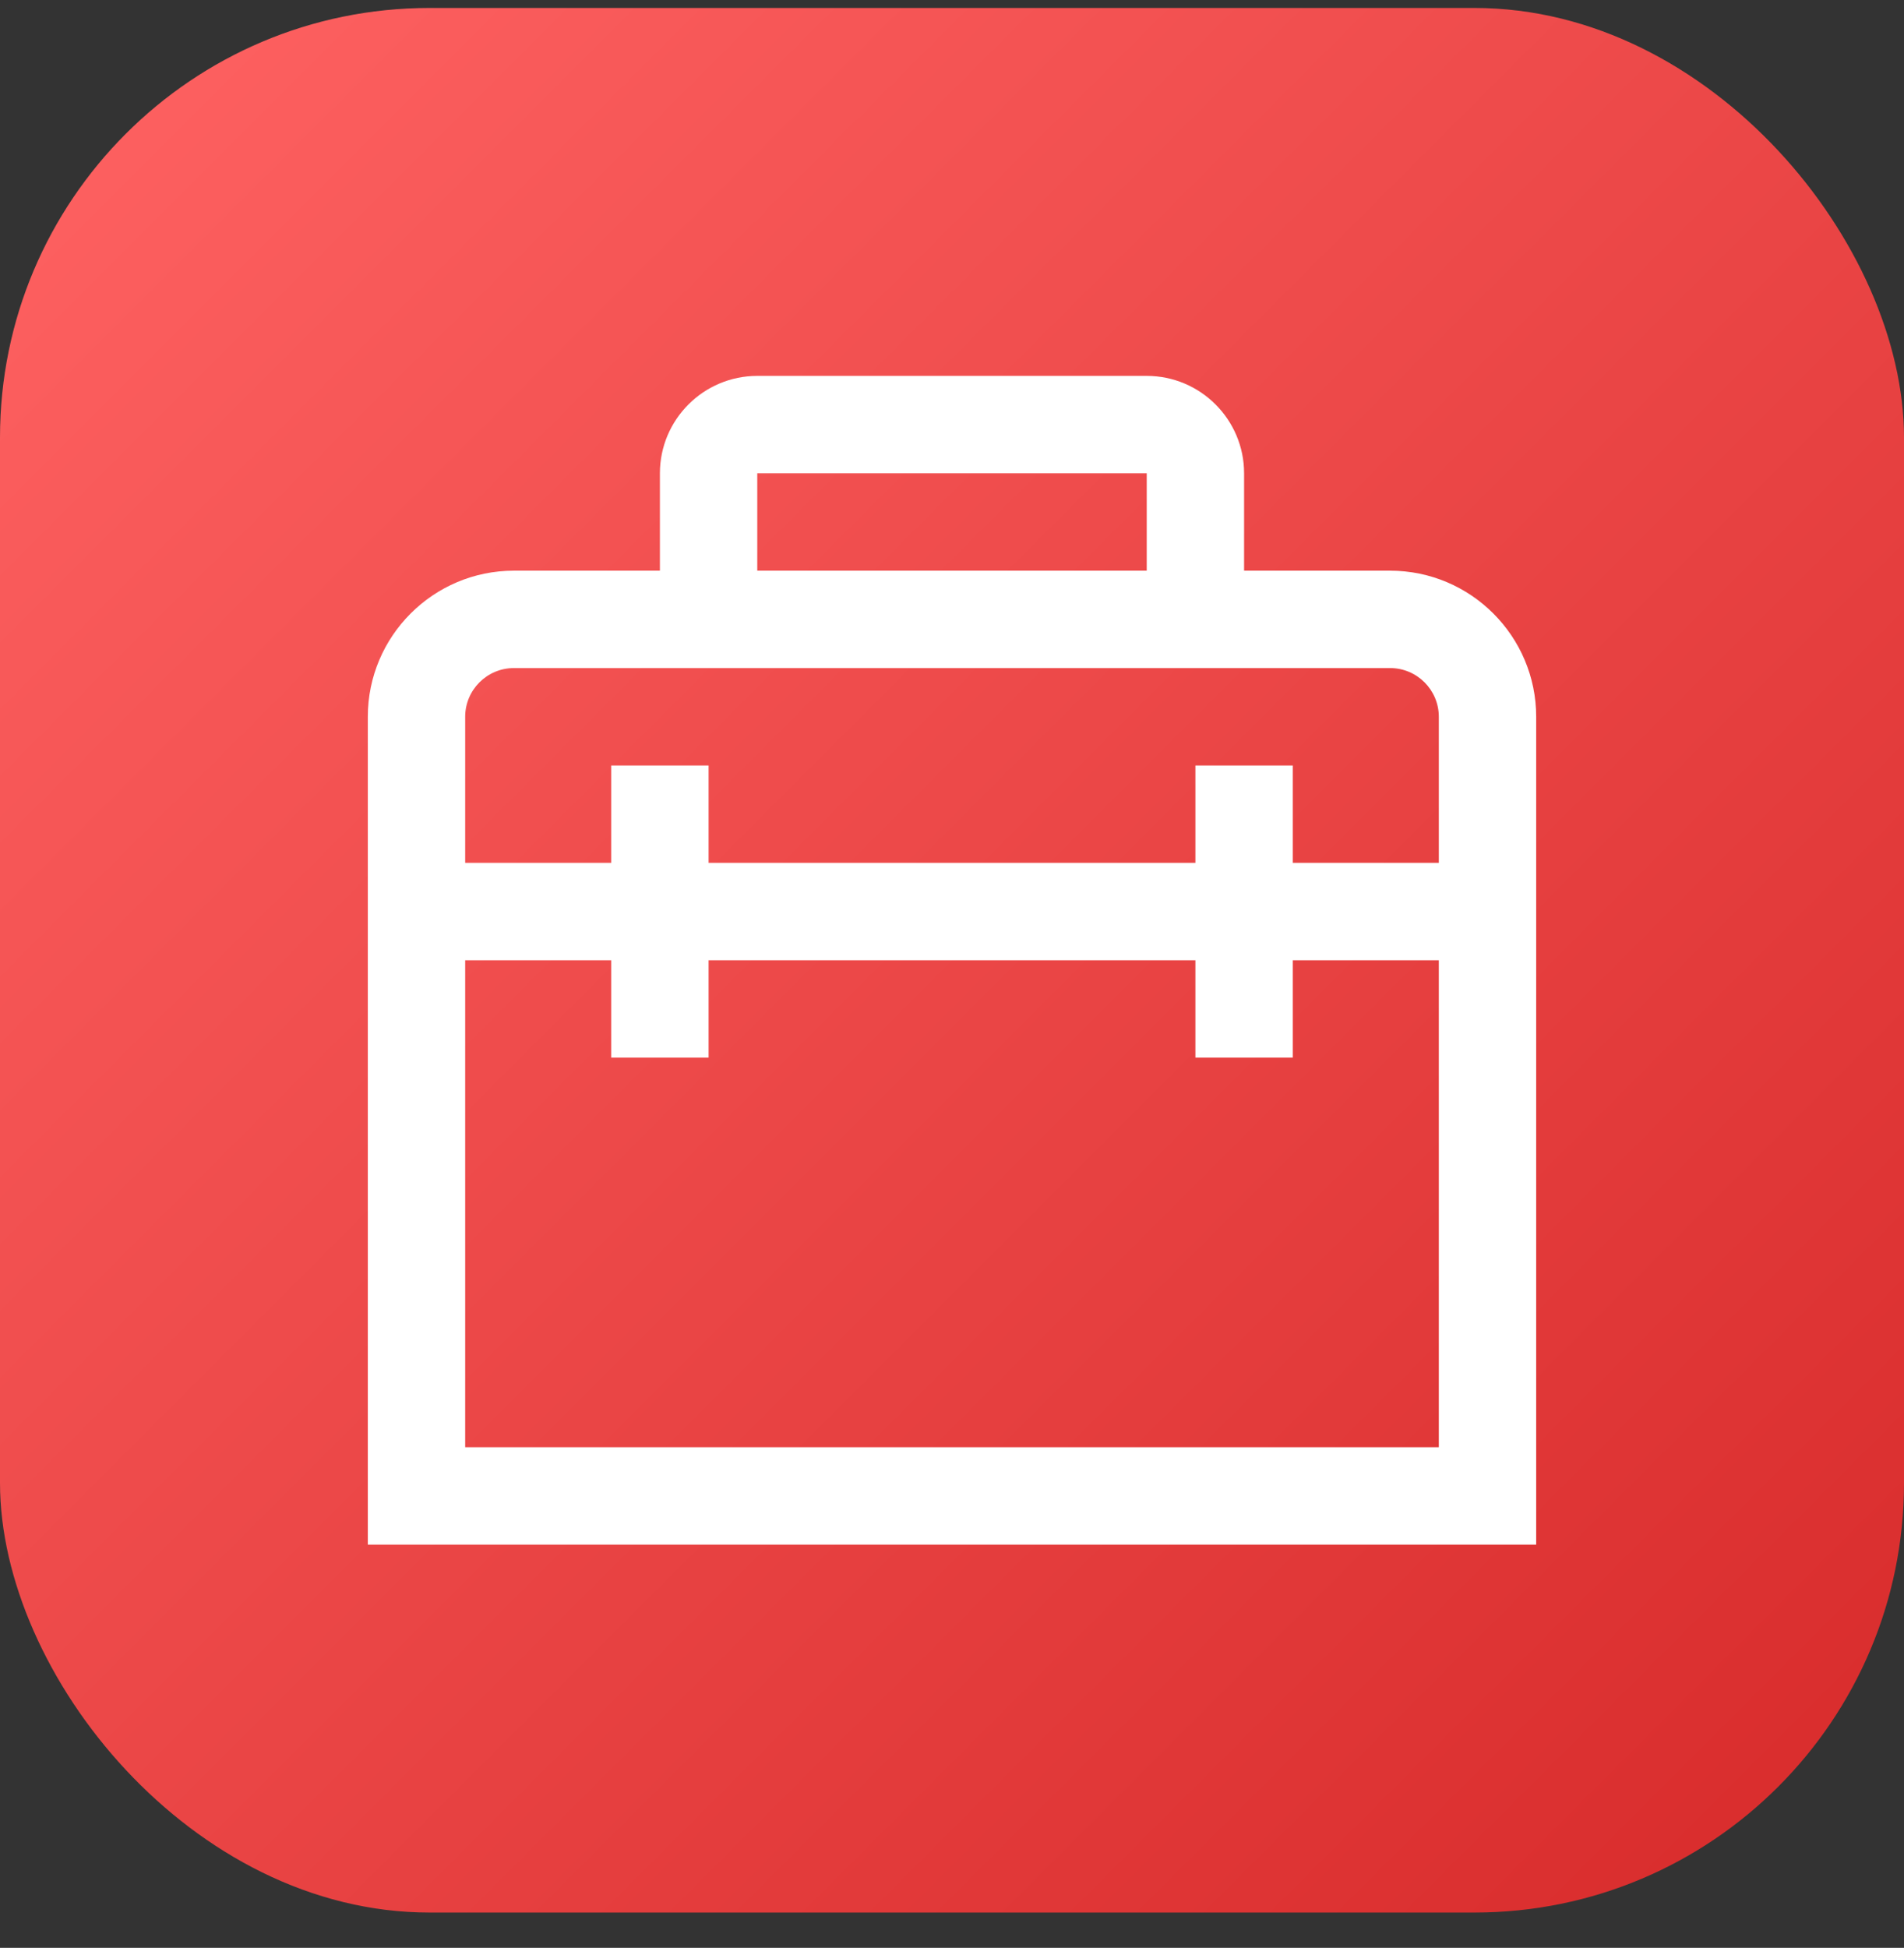
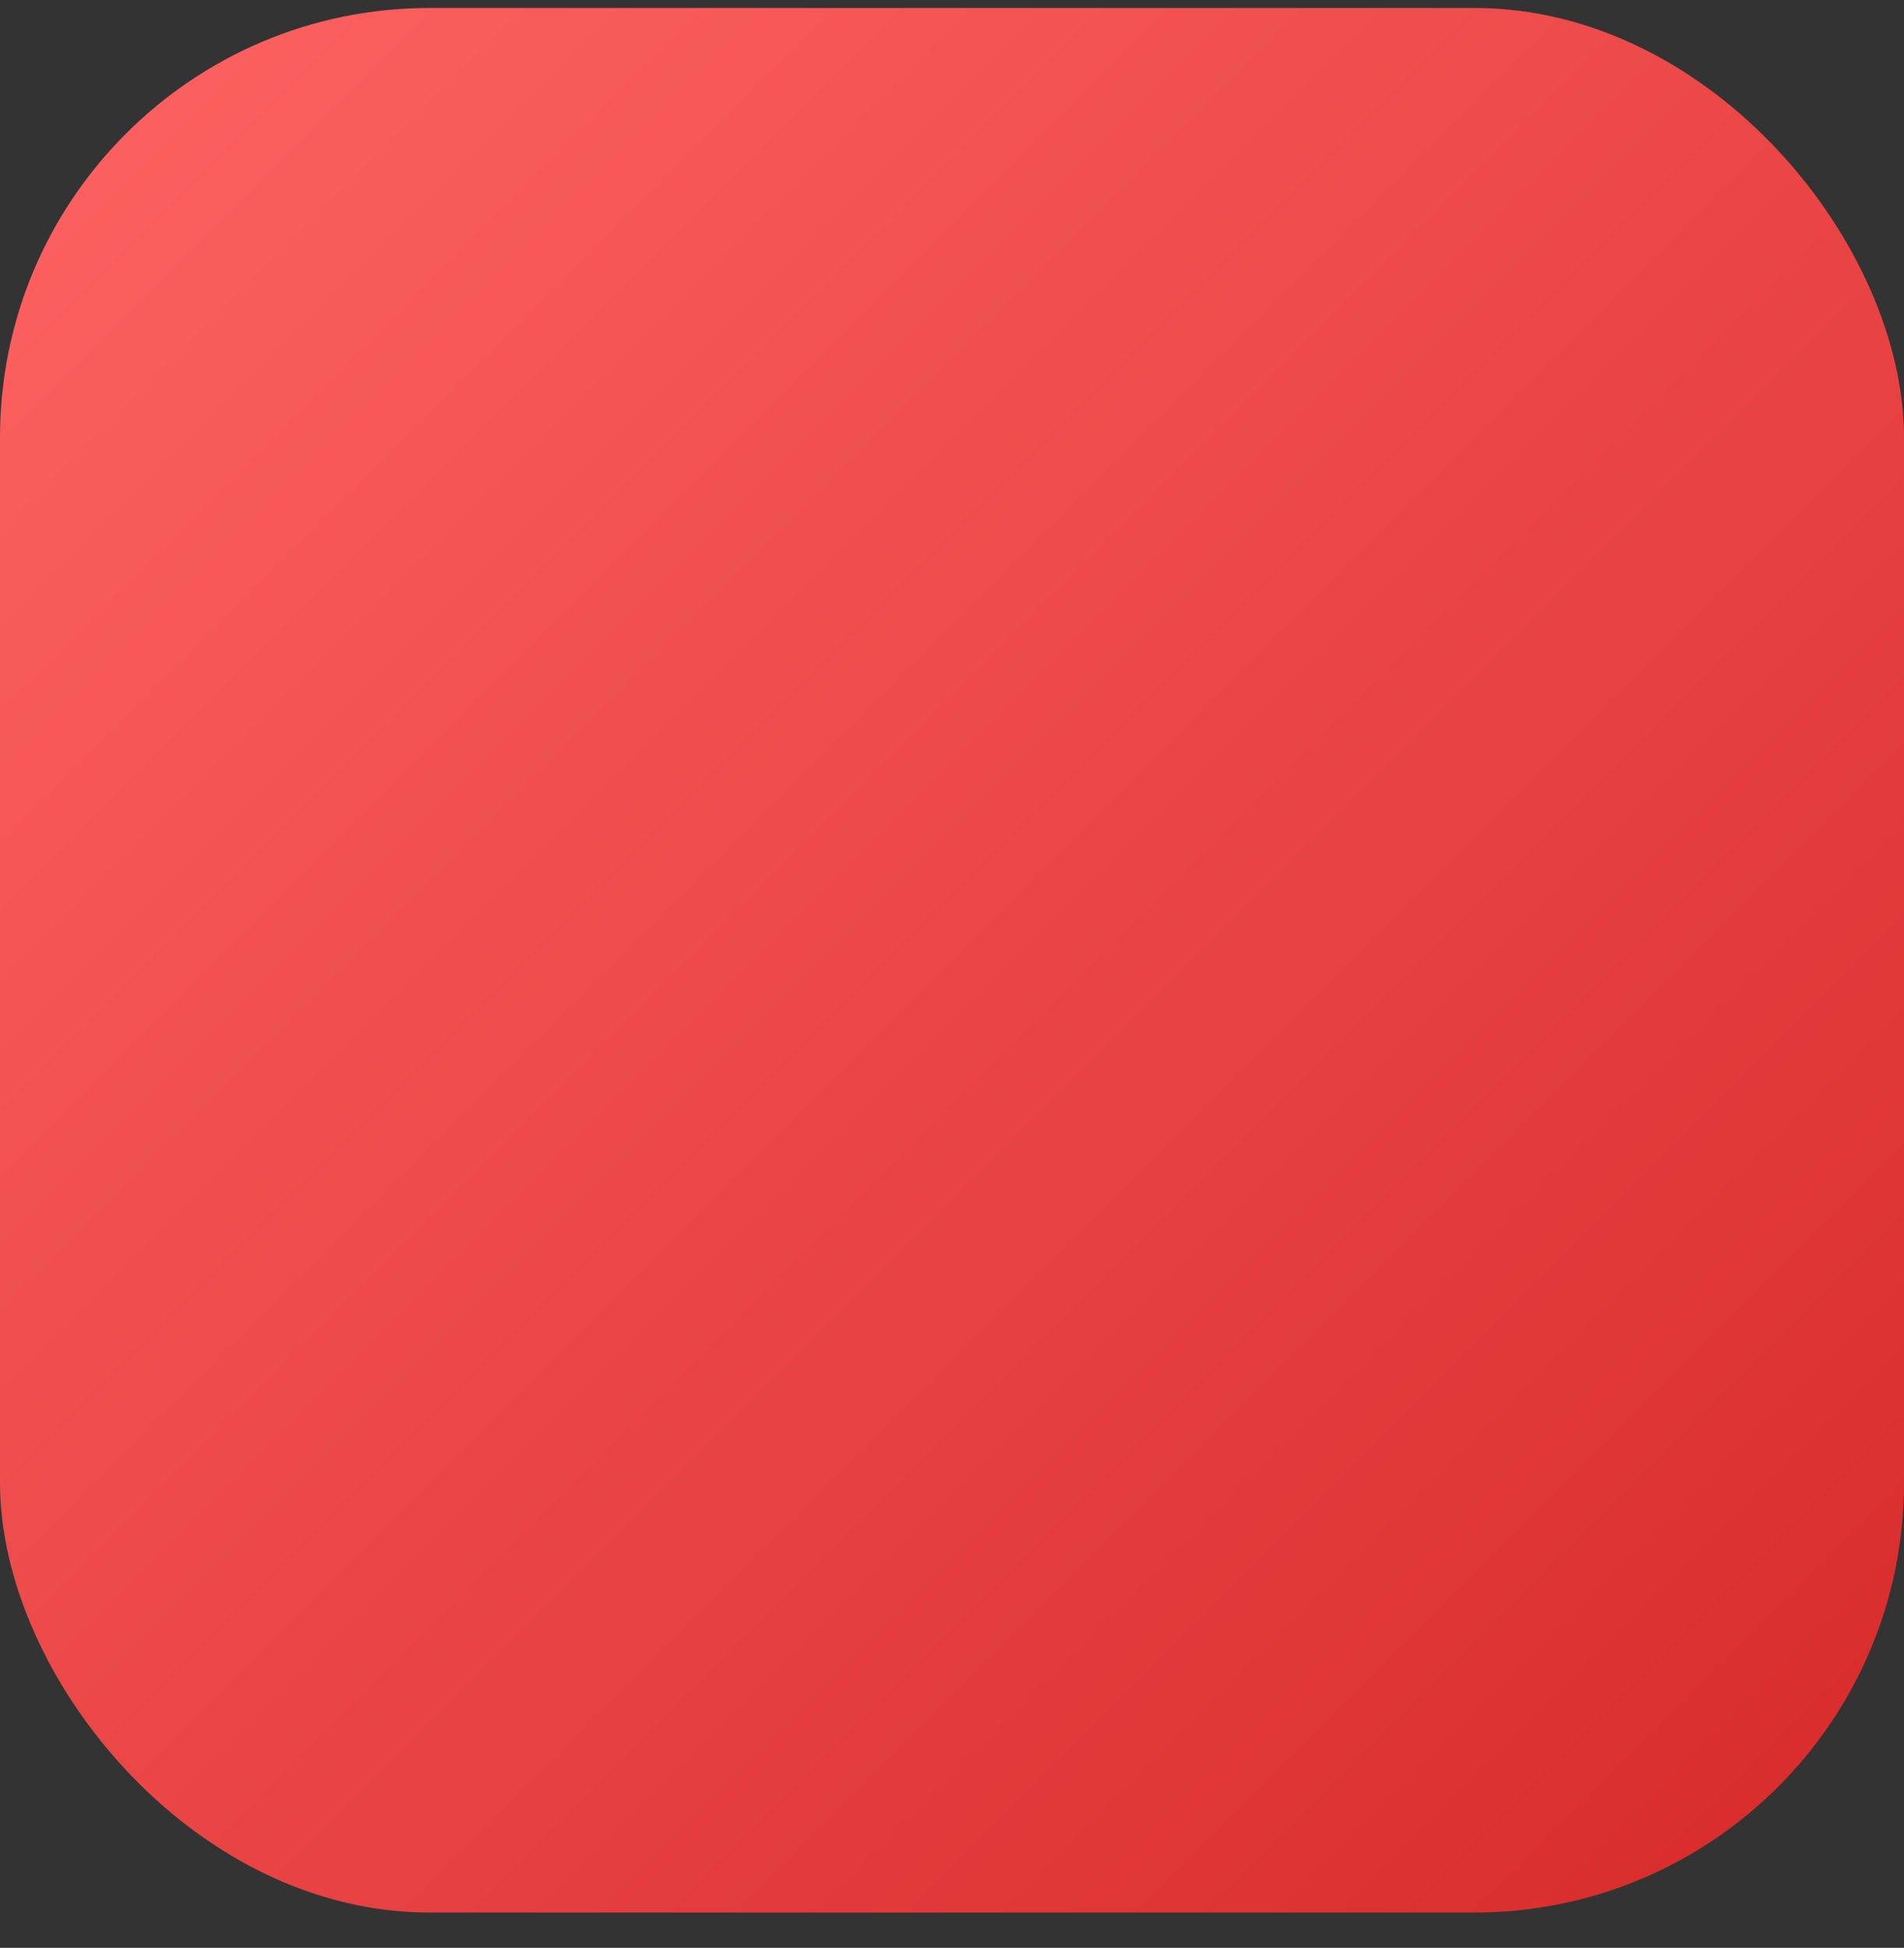
<svg xmlns="http://www.w3.org/2000/svg" width="44" height="45" viewBox="0 0 44 45" fill="none">
  <rect x="0" y="0" width="44" height="45" fill="#333333" stroke="none" />
  <rect y="0.184" width="44" height="44" rx="9.925" fill="url(#paint0_linear_4_969)" />
  <g clip-path="url(#clip0_4_969)">
-     <path d="M32.125 13.184H28.75V10.934C28.75 9.693 27.741 8.684 26.5 8.684H17.5C16.259 8.684 15.25 9.693 15.25 10.934V13.184H11.875C10.014 13.184 8.5 14.698 8.5 16.559V35.684H35.5V16.559C35.5 14.698 33.986 13.184 32.125 13.184ZM17.5 10.934H26.5V13.184H17.5V10.934ZM11.875 15.434H32.125C32.746 15.434 33.25 15.939 33.25 16.559V19.934H29.875V17.684H27.625V19.934H16.375V17.684H14.125V19.934H10.75V16.559C10.75 15.939 11.254 15.434 11.875 15.434ZM10.75 33.434V22.184H14.125V24.434H16.375V22.184H27.625V24.434H29.875V22.184H33.25V33.434H10.75Z" fill="white" />
-   </g>
+     </g>
  <defs>
    <linearGradient id="paint0_linear_4_969" x1="0" y1="0.184" x2="44" y2="44.184" gradientUnits="userSpaceOnUse">
      <stop stop-color="#FF6363" />
      <stop offset="1" stop-color="#D72A2A" />
    </linearGradient>
    <clipPath id="clip0_4_969">
-       <rect width="27" height="27" fill="white" transform="translate(8.5 8.684)" />
-     </clipPath>
+       </clipPath>
  </defs>
</svg>